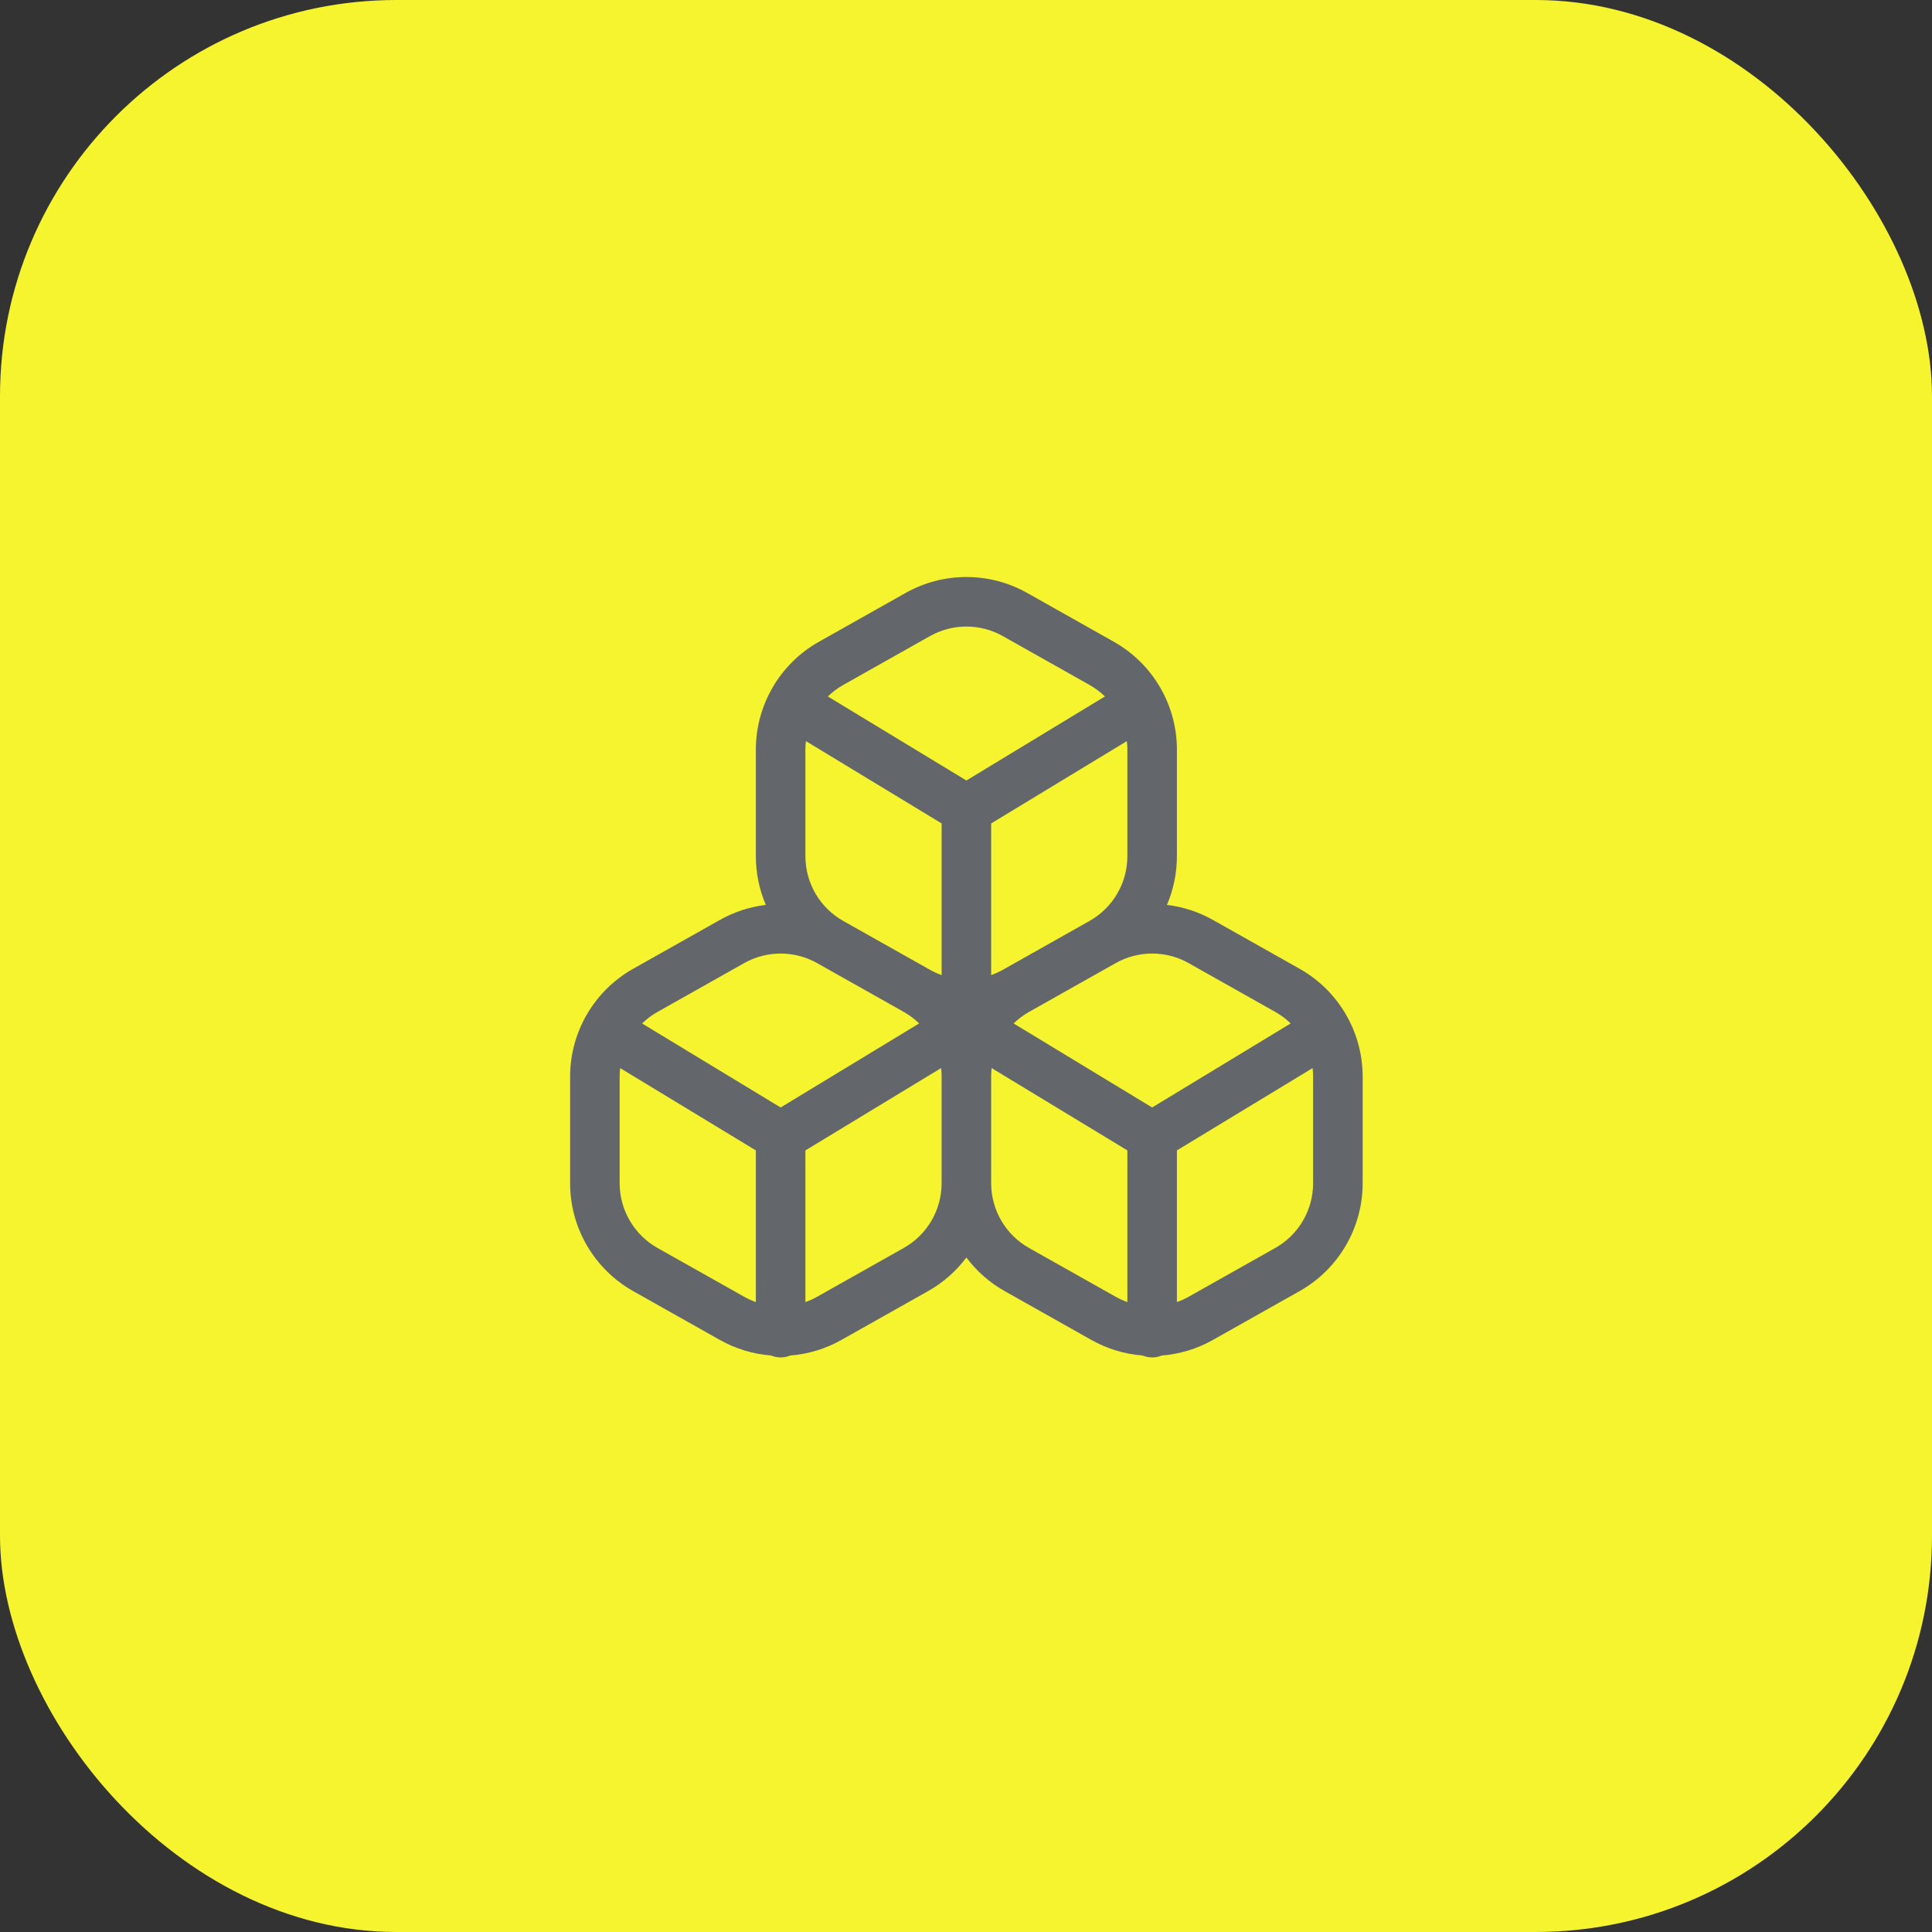
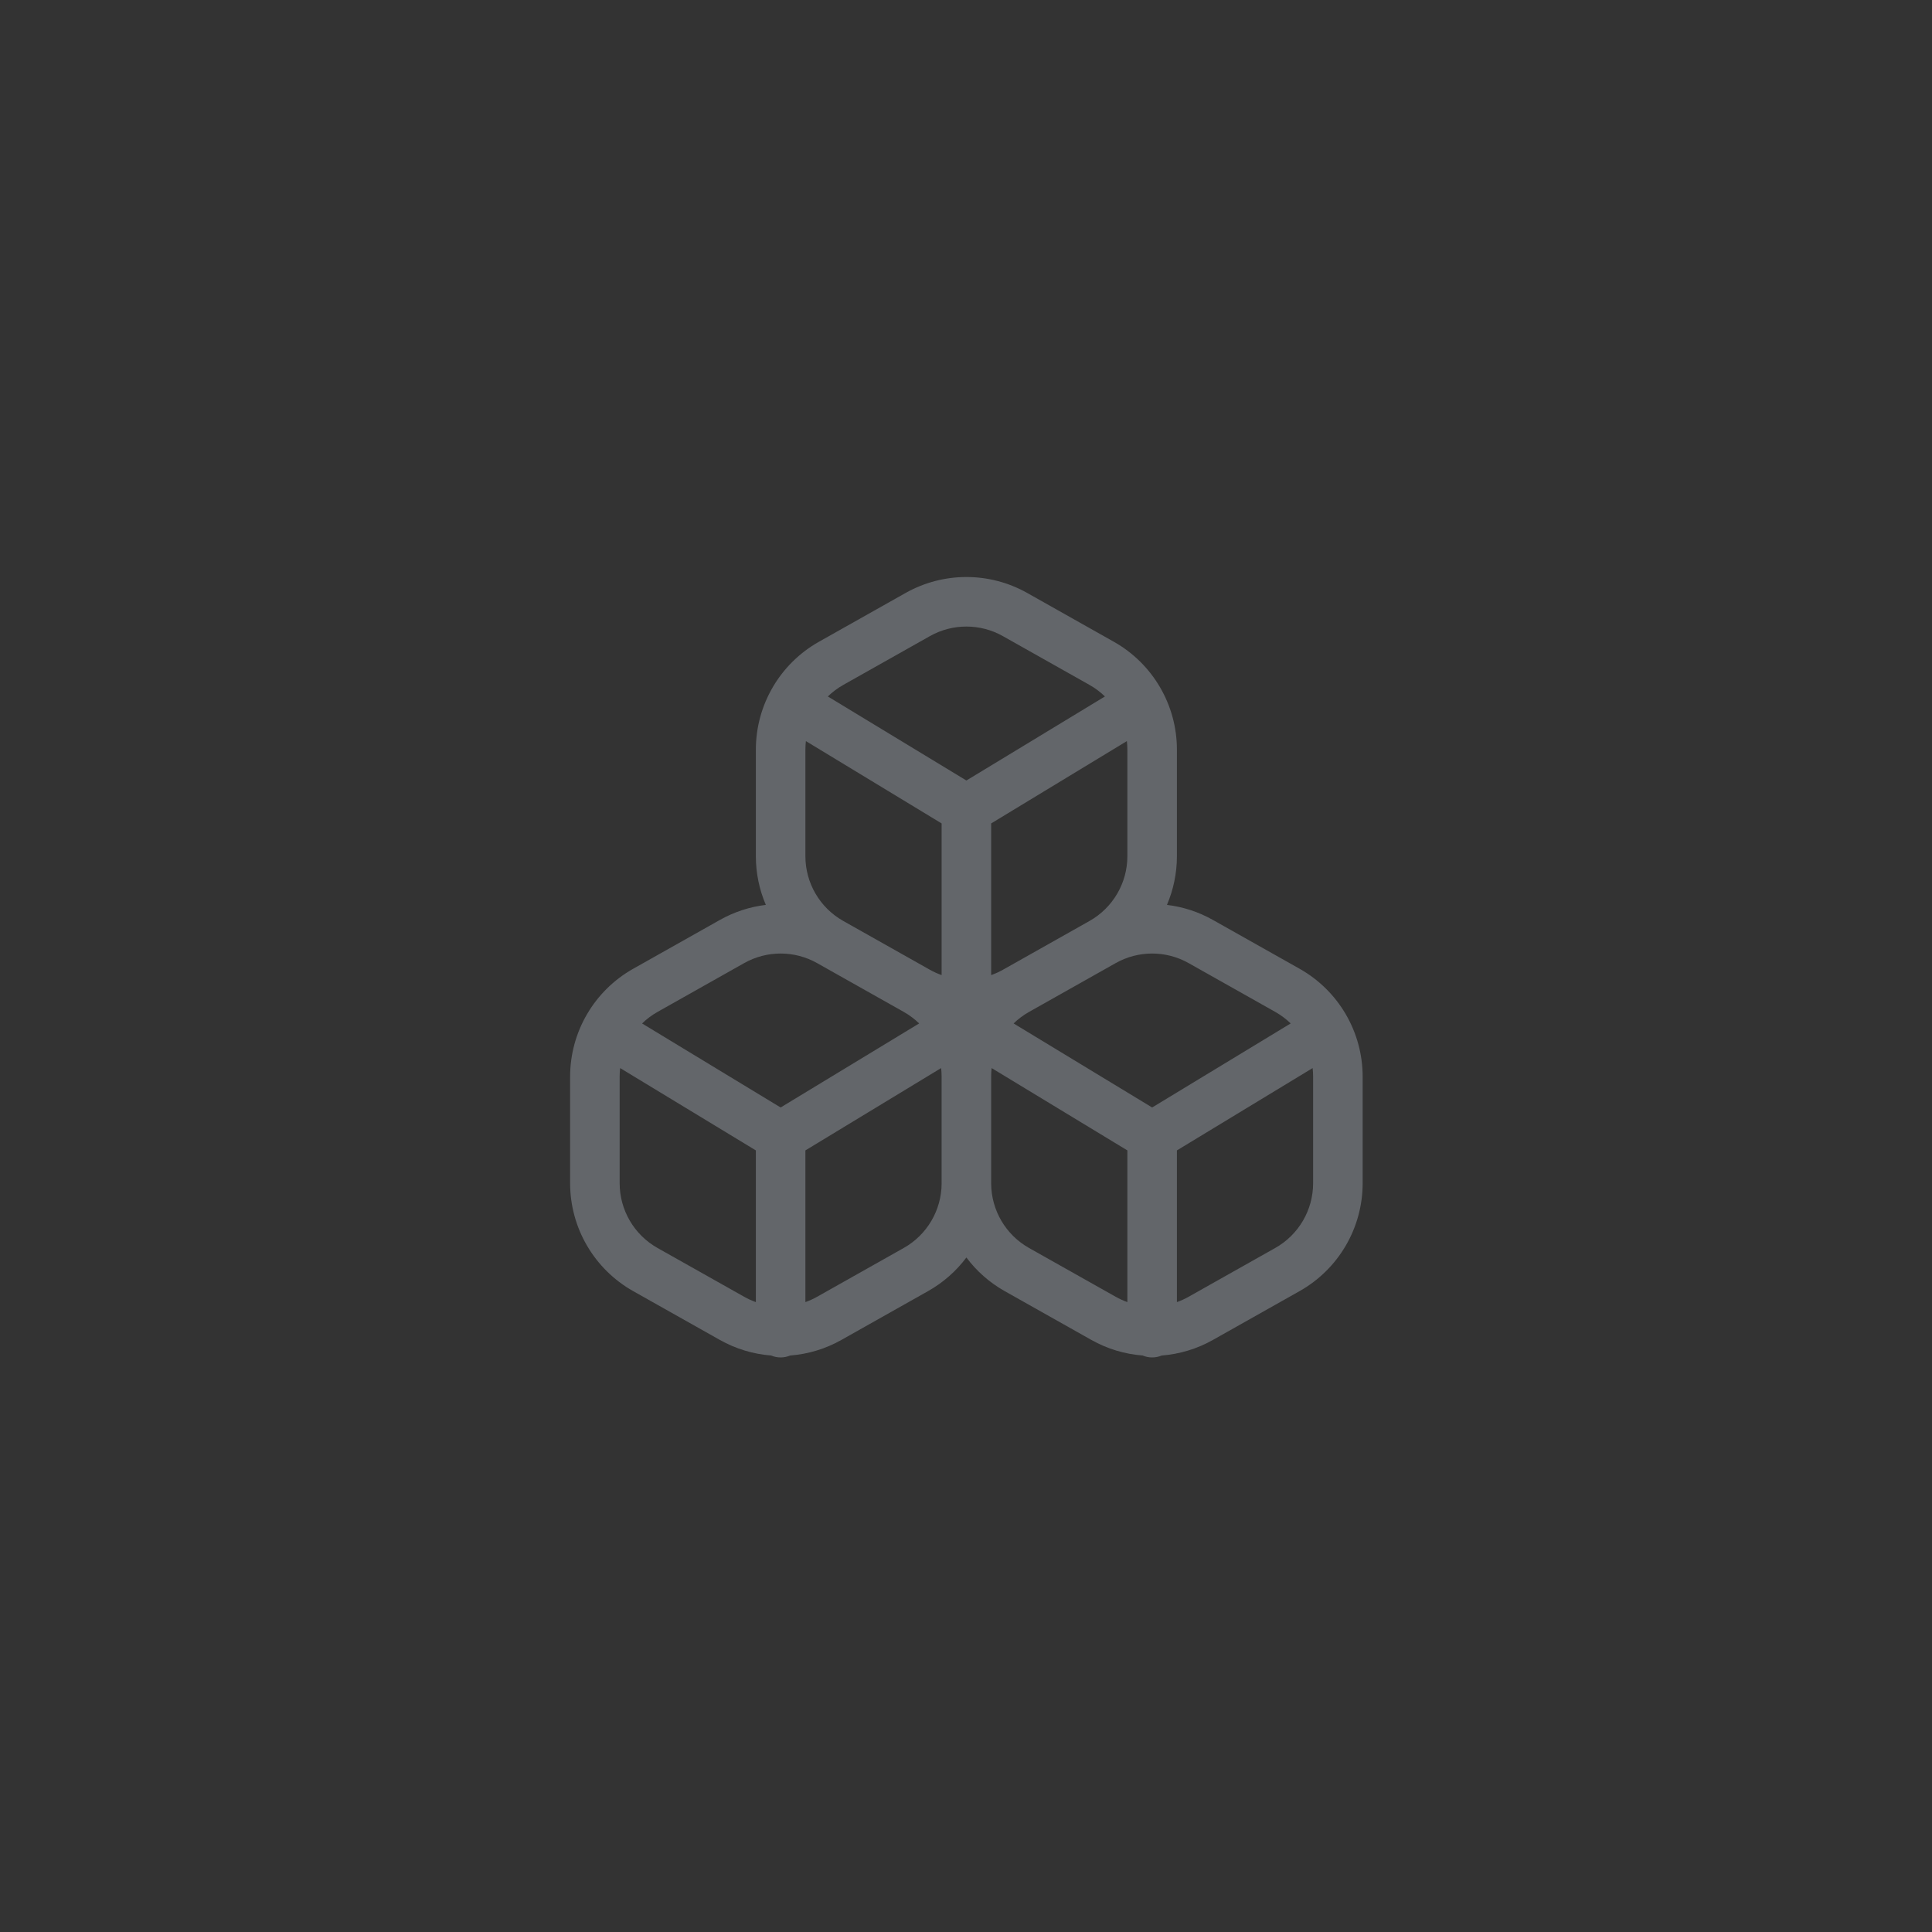
<svg xmlns="http://www.w3.org/2000/svg" width="78" height="78" viewBox="0 0 78 78" fill="none">
  <rect x="0" y="0" width="78" height="78" fill="#333333" stroke="none" />
-   <rect width="78" height="78" rx="16" fill="#F6F42E" />
  <path fill-rule="evenodd" clip-rule="evenodd" d="M41.471 23.939C39.947 23.081 38.086 23.081 36.562 23.939L33.062 25.91C31.489 26.796 30.516 28.462 30.516 30.267L30.516 34.568C30.516 35.255 30.657 35.922 30.919 36.533C30.276 36.61 29.645 36.813 29.063 37.141L25.563 39.112C23.99 39.998 23.017 41.663 23.017 43.468L23.017 47.769C23.017 49.574 23.99 51.239 25.563 52.126L29.063 54.097C29.709 54.461 30.415 54.67 31.13 54.725C31.249 54.775 31.379 54.803 31.516 54.803C31.652 54.803 31.783 54.775 31.901 54.726C32.618 54.67 33.325 54.461 33.971 54.096L37.47 52.125C38.084 51.779 38.606 51.315 39.016 50.769C39.425 51.315 39.947 51.779 40.562 52.126L44.062 54.097C44.708 54.461 45.414 54.67 46.129 54.725C46.248 54.775 46.378 54.803 46.515 54.803C46.652 54.803 46.782 54.775 46.901 54.726C47.617 54.67 48.324 54.461 48.97 54.096L52.469 52.125C54.041 51.239 55.014 49.574 55.014 47.769V43.468C55.014 41.663 54.041 39.998 52.469 39.112L48.97 37.141C48.388 36.813 47.756 36.61 47.113 36.533C47.374 35.921 47.515 35.255 47.515 34.567V30.267C47.515 28.461 46.542 26.796 44.969 25.91L41.471 23.939ZM47.515 52.569C47.677 52.512 47.836 52.44 47.988 52.354L51.487 50.383C52.431 49.851 53.014 48.852 53.014 47.769V43.468C53.014 43.351 53.008 43.236 52.994 43.121L47.515 46.445V52.569ZM52.108 41.319C51.925 41.141 51.716 40.984 51.487 40.854L47.988 38.883C47.074 38.368 45.958 38.368 45.043 38.883L41.543 40.855C41.314 40.984 41.106 41.141 40.922 41.319L46.515 44.712L52.108 41.319ZM40.035 43.121C40.023 43.228 40.016 43.336 40.016 43.445L40.016 43.468V47.769L40.016 47.787C40.022 48.863 40.605 49.854 41.543 50.383L45.043 52.354C45.196 52.44 45.353 52.511 45.515 52.569V46.445L40.035 43.121ZM32.989 52.354C32.837 52.44 32.678 52.512 32.516 52.569V46.445L37.995 43.121C38.008 43.228 38.015 43.336 38.015 43.445L38.015 43.468L38.015 47.769L38.016 47.787C38.009 48.863 37.427 49.854 36.488 50.383L32.989 52.354ZM36.488 40.854C36.717 40.984 36.925 41.14 37.109 41.319L31.516 44.712L25.923 41.32C26.107 41.141 26.315 40.984 26.544 40.855L30.044 38.883C30.959 38.368 32.075 38.368 32.989 38.883L36.488 40.854ZM30.516 46.445L25.037 43.121C25.023 43.236 25.017 43.352 25.017 43.468L25.017 47.769C25.017 48.852 25.601 49.851 26.544 50.383L30.044 52.354C30.197 52.44 30.354 52.511 30.516 52.569V46.445ZM37.544 25.681C38.458 25.167 39.575 25.167 40.489 25.682L43.988 27.653C44.217 27.782 44.425 27.939 44.609 28.118L39.016 31.511L33.422 28.118C33.606 27.939 33.814 27.782 34.044 27.653L37.544 25.681ZM32.536 29.92C32.523 30.034 32.516 30.15 32.516 30.267L32.516 34.567C32.516 35.651 33.1 36.65 34.044 37.181L37.544 39.153C37.696 39.238 37.854 39.31 38.016 39.367V33.244L32.536 29.92ZM40.016 39.367C40.178 39.31 40.336 39.239 40.489 39.153L43.988 37.181C44.931 36.649 45.515 35.65 45.515 34.567V30.267C45.515 30.15 45.508 30.034 45.495 29.92L40.016 33.244V39.367Z" fill="#63666A" />
</svg>